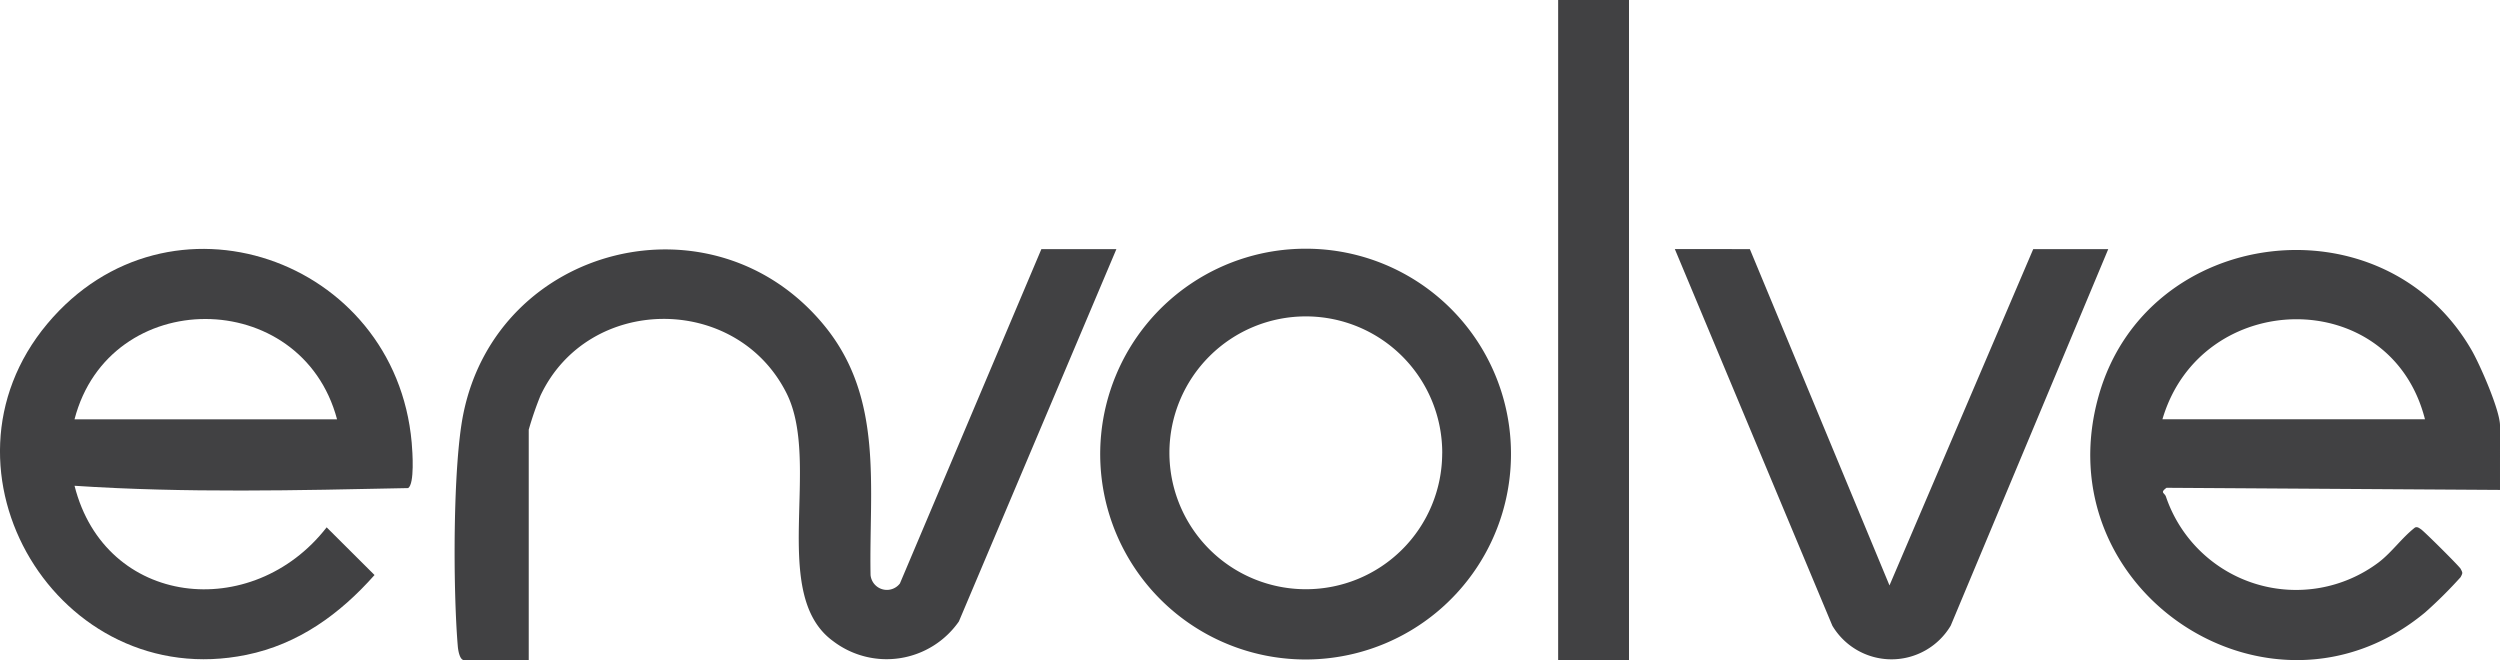
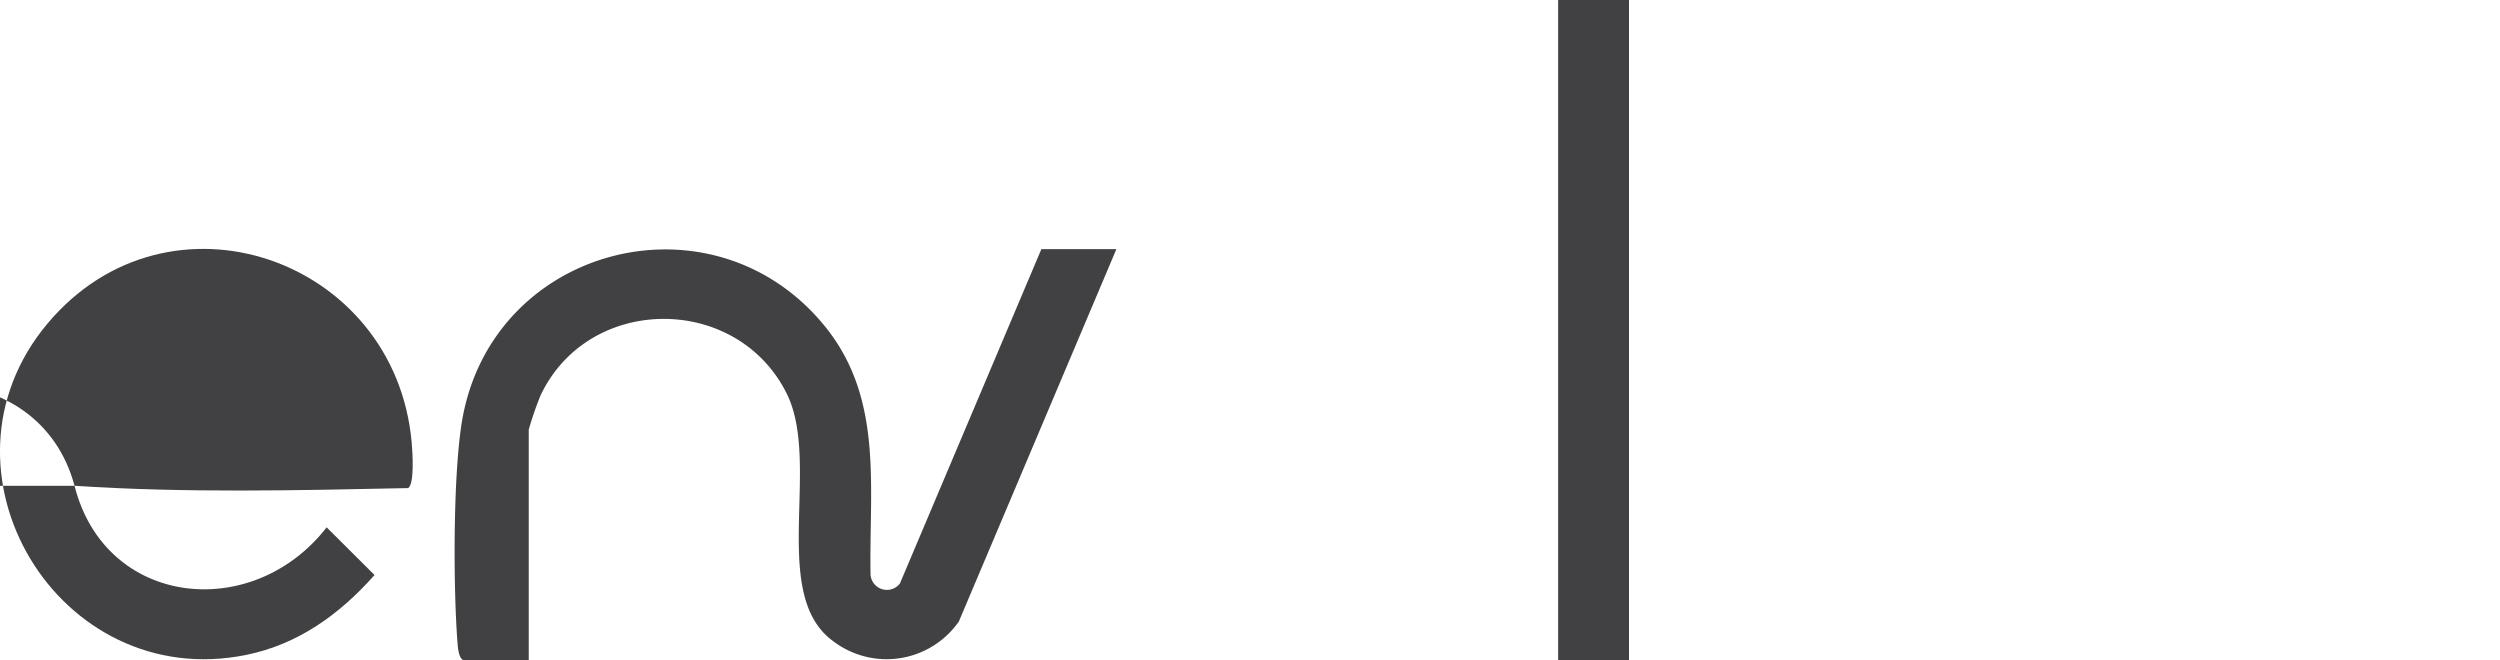
<svg xmlns="http://www.w3.org/2000/svg" id="Group_528" data-name="Group 528" width="272.573" height="71.975" viewBox="0 0 272.573 71.975">
  <defs>
    <clipPath id="clip-path">
      <rect id="Rectangle_555" data-name="Rectangle 555" width="272.573" height="71.975" fill="#414143" />
    </clipPath>
  </defs>
  <g id="Group_533" data-name="Group 533">
    <rect id="Rectangle_554" data-name="Rectangle 554" width="7.724" height="71.975" transform="translate(169.884)" fill="#414143" />
    <g id="Group_527" data-name="Group 527">
      <g id="Group_526" data-name="Group 526" clip-path="url(#clip-path)">
-         <path id="Path_2729" data-name="Path 2729" d="M347.523,50.473l15.224,36.668L378.42,50.473H386.6L369.422,91.529a7.509,7.509,0,0,1-12.906,0l-17.173-41.06Z" transform="translate(-156.738 -23.313)" fill="#414143" />
-         <path id="Path_2730" data-name="Path 2730" d="M468.189,76.812l-36.356-.231c-.757.552-.208.531-.063.971A14.984,14.984,0,0,0,454.977,84.7c1.442-1.109,2.512-2.669,3.949-3.79.27-.1.425.048.634.18.348.219,4.195,4.049,4.336,4.32.24.461.24.451,0,.913a48.3,48.3,0,0,1-3.877,3.852c-16.828,13.956-41.621-2.358-35.572-23.669,5.25-18.5,30.993-21.663,40.643-4.939.931,1.614,3.1,6.572,3.1,8.229Zm-8.179-7.7c-3.753-14.754-24.41-14.331-28.626,0Z" transform="translate(-195.617 -23.397)" fill="#414143" />
        <path id="Path_2731" data-name="Path 2731" d="M156.084,50.473h8.179l-17.176,40.6a9.609,9.609,0,0,1-13.7,2.149c-7.037-5.088-1.246-19.424-5.1-27.061-5.487-10.879-21.625-10.759-26.82.29a36.651,36.651,0,0,0-1.276,3.708V95.288H93.152c-.5,0-.665-1.1-.7-1.562-.511-6.056-.554-19.509.6-25.25,3.722-18.538,27.345-24.4,39.4-9.624,6.473,7.932,4.829,17.6,5.007,27.153a1.789,1.789,0,0,0,3.2.925Z" transform="translate(-42.543 -23.313)" fill="#414143" />
-         <path id="Path_2732" data-name="Path 2732" d="M8.126,76.257C11.47,89.5,27.525,91.2,35.615,80.788l5.22,5.2c-3.772,4.249-8.283,7.543-13.976,8.705-20.5,4.187-35.088-20.1-21.7-36.1C18.37,42.811,43.1,51.42,44.887,71.545c.093,1.051.322,4.495-.384,4.964-12.057.25-24.291.549-36.377-.252m28.624-7.244c-3.879-14.56-24.83-14.612-28.626,0Z" transform="translate(0 -23.293)" fill="#414143" />
-         <path id="Path_2733" data-name="Path 2733" d="M267.7,72.7A22.393,22.393,0,1,1,245.3,50.392,22.351,22.351,0,0,1,267.7,72.7m-7.495,0a14.873,14.873,0,1,0-14.873,14.817A14.845,14.845,0,0,0,260.2,72.7" transform="translate(-102.959 -23.275)" fill="#414143" />
+         <path id="Path_2732" data-name="Path 2732" d="M8.126,76.257C11.47,89.5,27.525,91.2,35.615,80.788l5.22,5.2c-3.772,4.249-8.283,7.543-13.976,8.705-20.5,4.187-35.088-20.1-21.7-36.1C18.37,42.811,43.1,51.42,44.887,71.545c.093,1.051.322,4.495-.384,4.964-12.057.25-24.291.549-36.377-.252c-3.879-14.56-24.83-14.612-28.626,0Z" transform="translate(0 -23.293)" fill="#414143" />
      </g>
    </g>
  </g>
</svg>